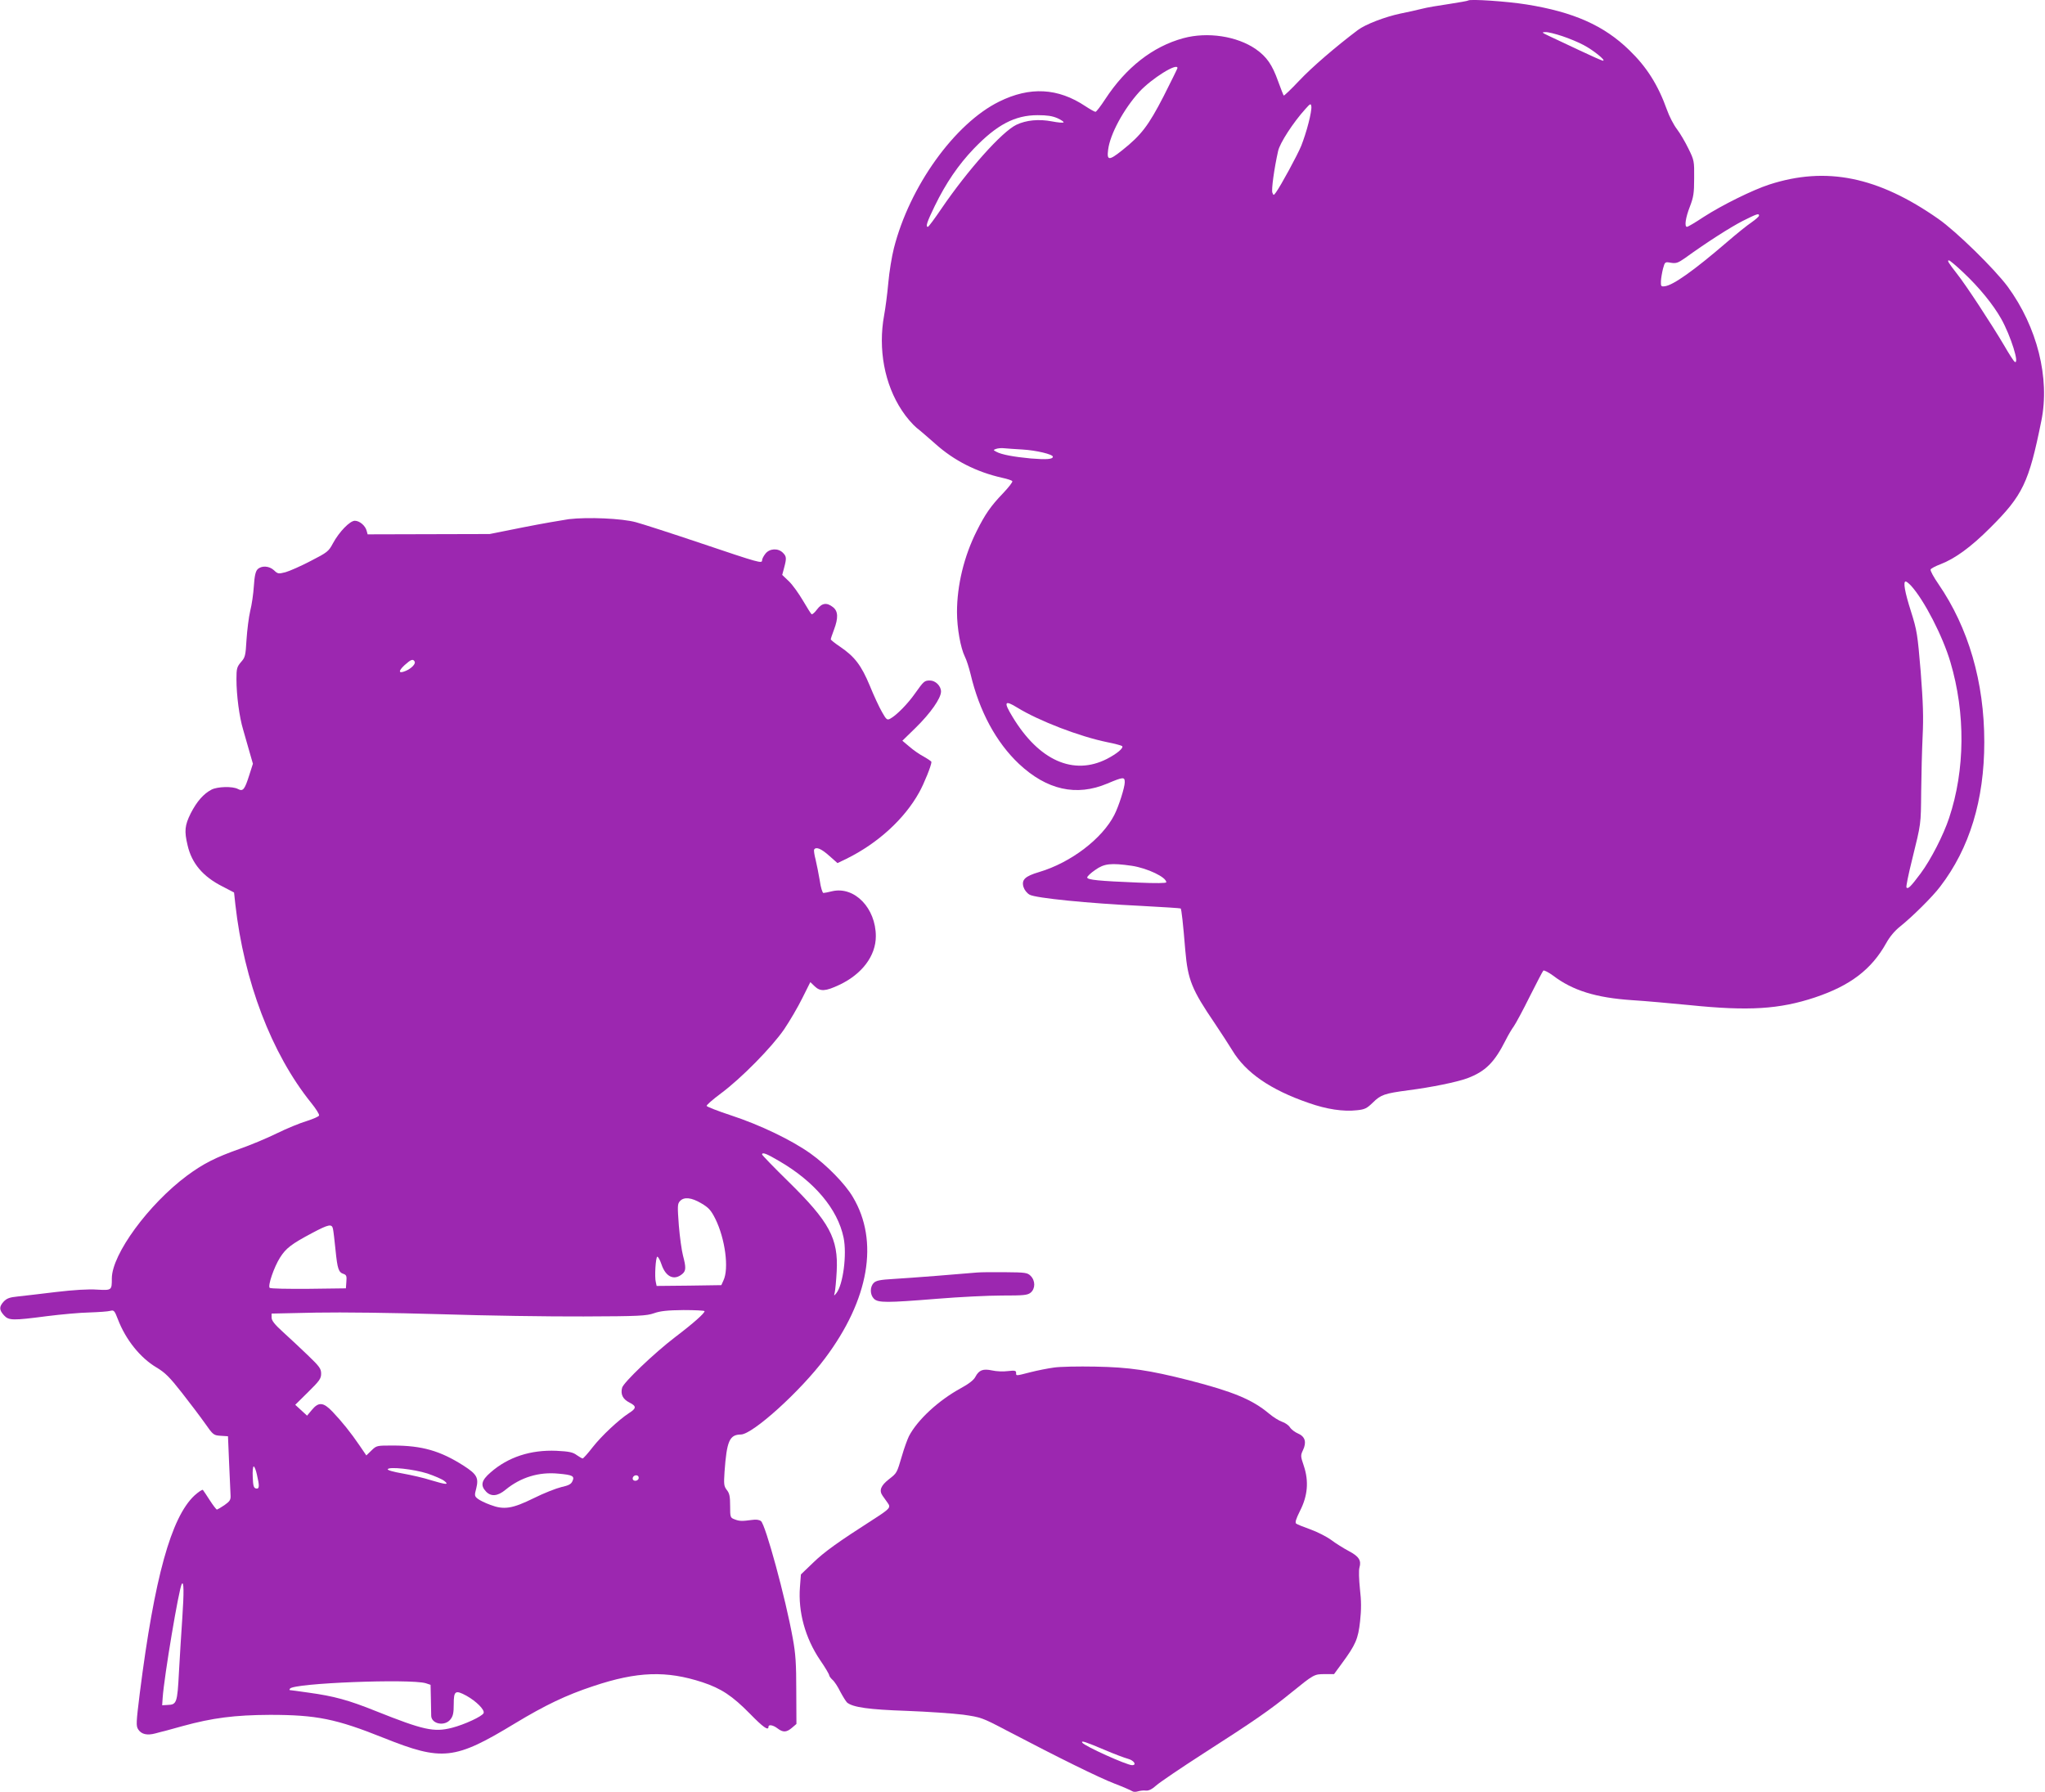
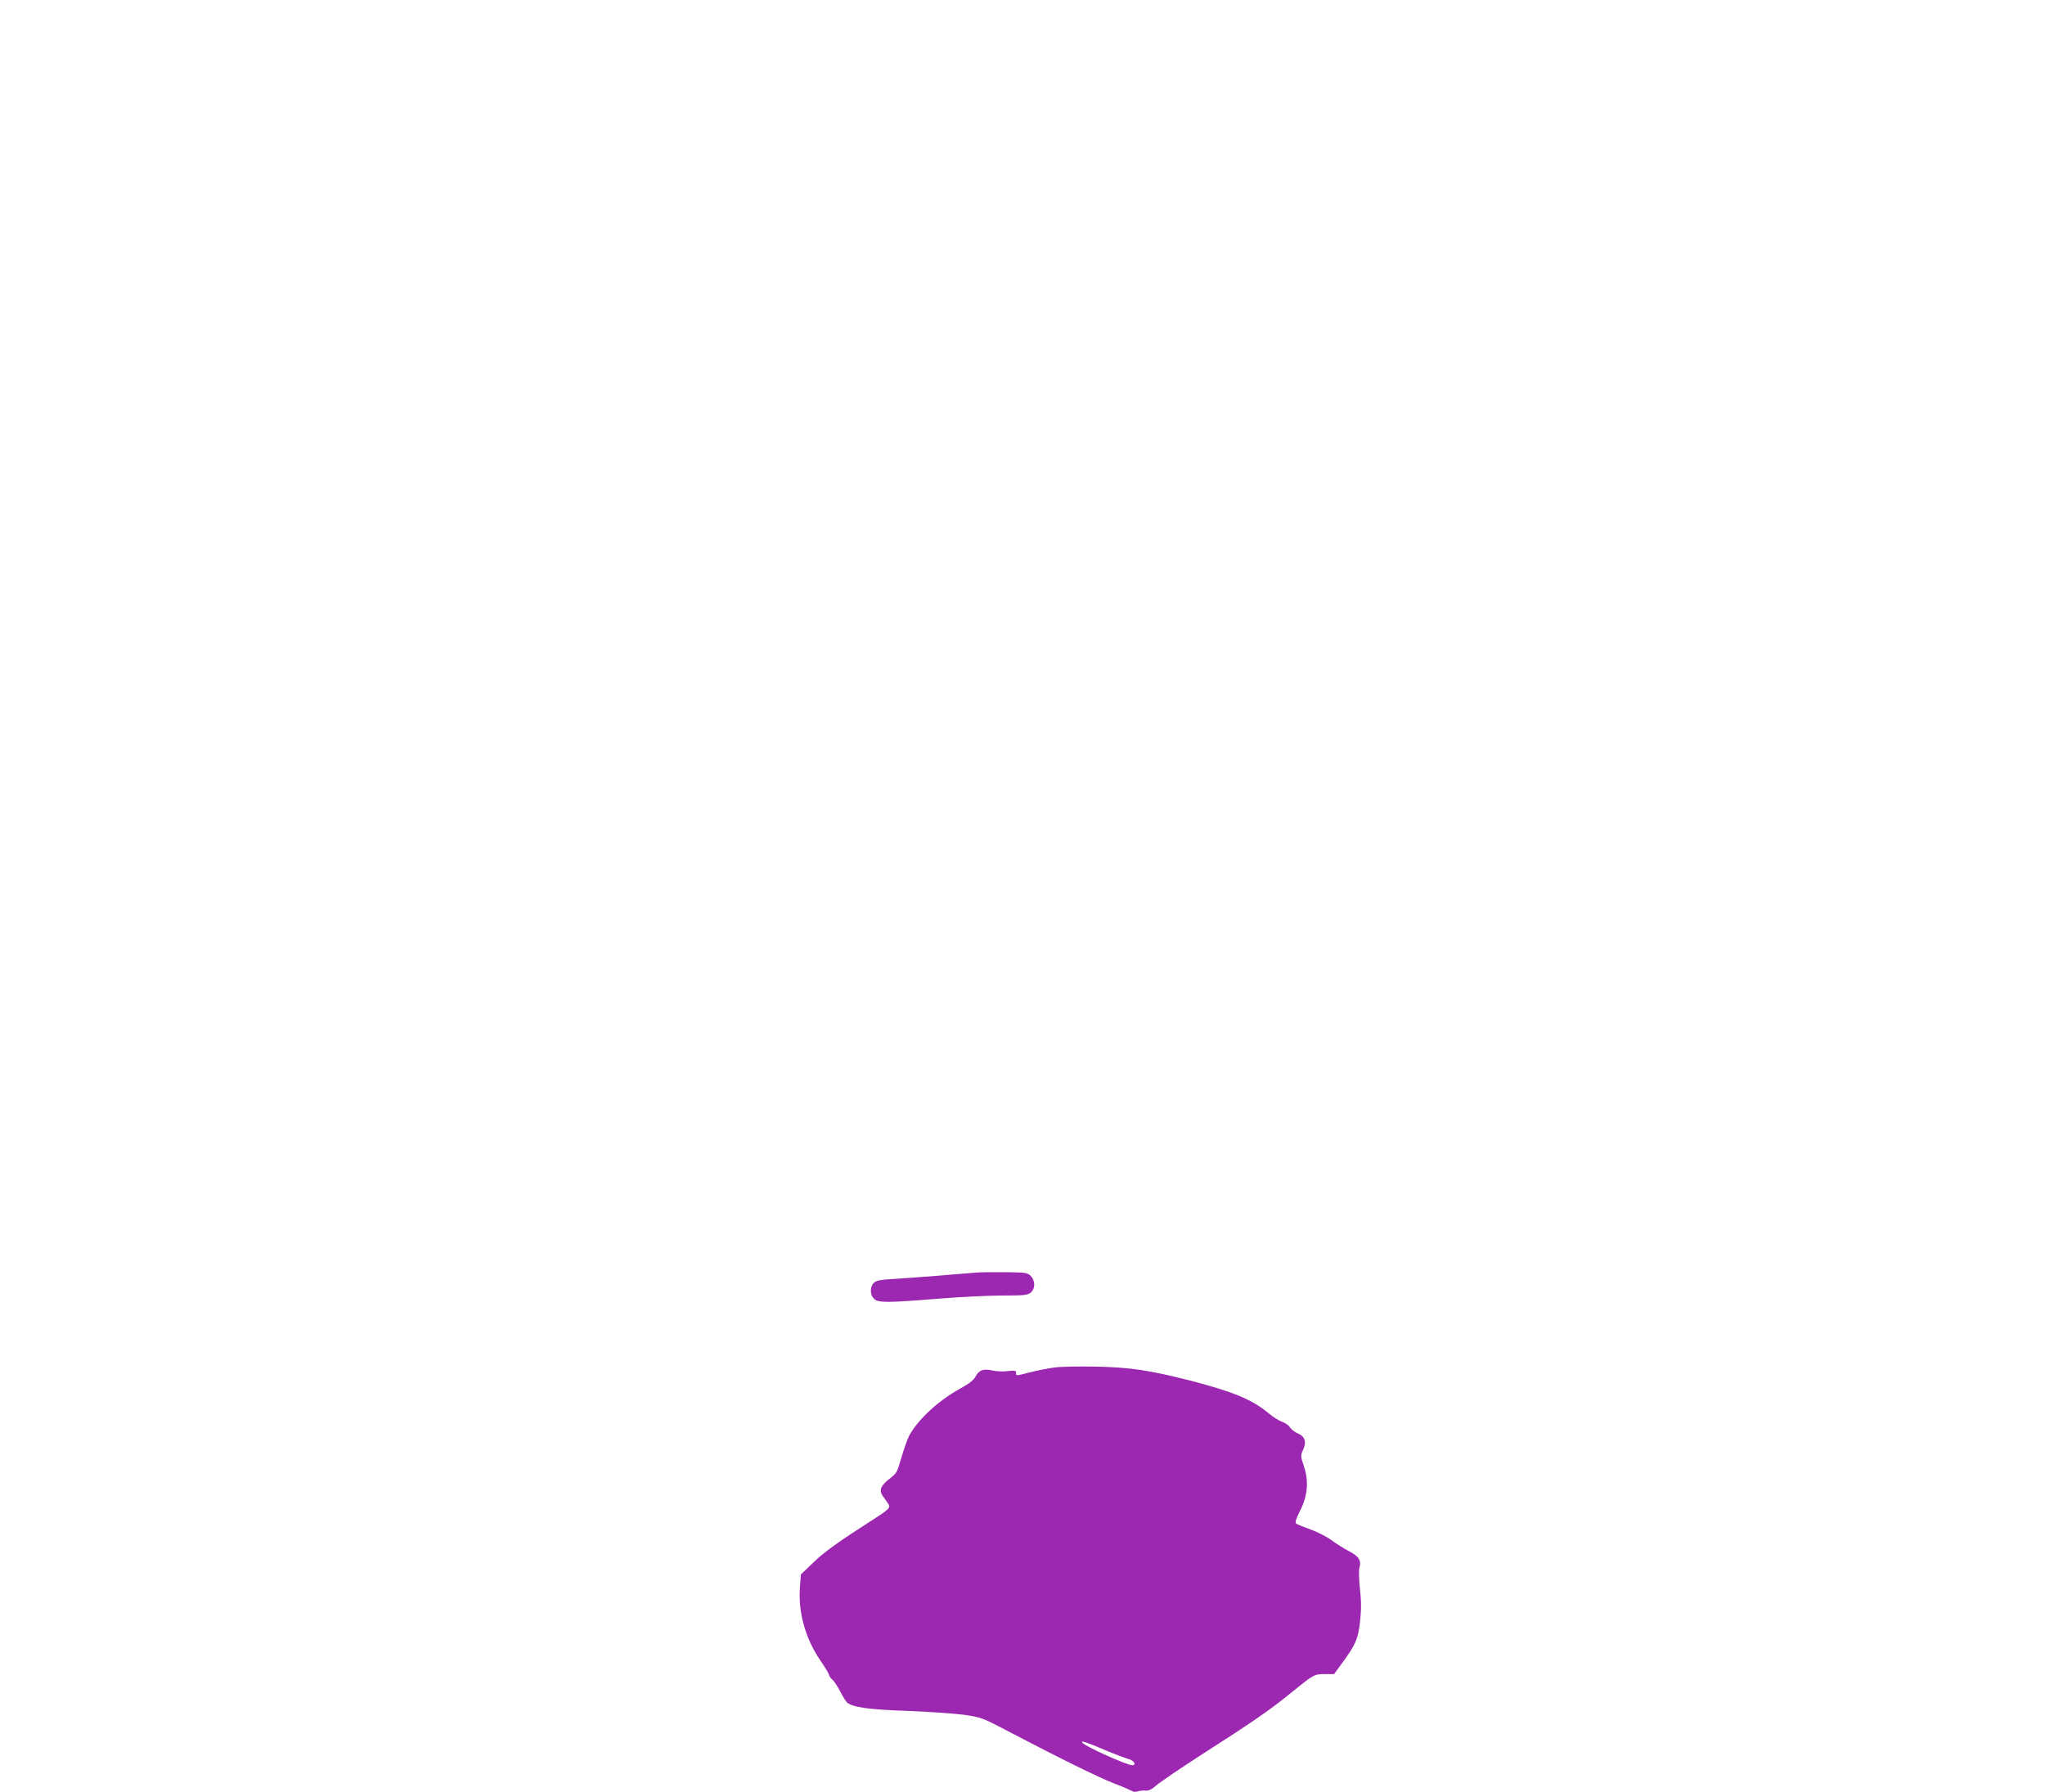
<svg xmlns="http://www.w3.org/2000/svg" version="1.0" width="1280pt" height="1122pt" viewBox="0 0 1280 1122" preserveAspectRatio="xMidYMid meet">
  <g transform="translate(0,1122) scale(0.1,-0.1)" fill="#9c27b0" stroke="none">
-     <path d="M9190 11217 c-3 -3 -57 -12 -120 -22 -63 -9 -140 -22 -170 -30 -30 -8 -91 -21 -135 -30 -98 -21 -218 -67 -266 -103 -138 -104 -288 -233 -367 -317 -51 -54 -95 -96 -97 -93 -2 2 -18 42 -35 89 -37 104 -71 153 -139 201 -118 82 -303 110 -454 69 -192 -52 -360 -184 -490 -383 -28 -43 -55 -78 -60 -78 -6 0 -34 16 -63 35 -172 115 -348 124 -540 29 -278 -137 -561 -531 -659 -918 -13 -51 -29 -148 -35 -217 -6 -68 -18 -159 -26 -202 -39 -212 2 -433 112 -598 25 -39 66 -86 91 -107 26 -20 78 -66 117 -100 118 -106 259 -177 419 -213 32 -7 60 -16 63 -21 4 -5 -23 -39 -58 -76 -77 -80 -112 -131 -165 -237 -79 -157 -123 -339 -123 -507 0 -99 22 -223 49 -278 10 -19 26 -69 36 -110 55 -233 160 -427 303 -562 174 -163 359 -205 553 -123 100 42 109 43 109 8 0 -32 -37 -149 -65 -204 -76 -149 -272 -299 -471 -358 -88 -26 -111 -48 -98 -93 6 -19 21 -39 39 -49 38 -21 366 -54 700 -70 132 -7 242 -14 245 -16 5 -4 15 -92 29 -263 16 -184 40 -244 185 -457 40 -60 89 -135 109 -168 84 -140 239 -247 477 -329 113 -40 218 -56 305 -46 48 5 61 12 98 48 50 49 72 57 223 77 147 19 302 51 368 75 114 43 170 99 241 240 15 30 38 69 50 85 12 17 57 100 99 185 43 85 81 159 86 164 4 4 32 -10 62 -32 122 -93 269 -138 493 -153 83 -5 245 -20 360 -31 370 -38 562 -26 785 48 221 74 354 175 446 340 22 40 54 78 87 104 75 60 203 186 251 250 184 240 276 542 276 905 0 376 -99 715 -287 989 -30 43 -52 84 -49 91 2 6 30 21 62 33 91 35 191 108 310 227 205 204 243 283 321 670 55 268 -26 588 -210 840 -83 112 -323 347 -435 425 -377 264 -701 330 -1057 215 -105 -34 -297 -129 -413 -204 -51 -34 -97 -61 -103 -61 -17 0 -9 57 18 126 23 60 27 84 27 179 1 107 0 112 -36 185 -20 41 -52 96 -72 122 -20 26 -48 80 -62 120 -56 157 -128 270 -236 374 -159 155 -350 239 -643 286 -124 20 -354 35 -365 25z m588 -223 c42 -14 103 -39 134 -56 61 -32 141 -97 122 -98 -7 0 -74 30 -150 66 -77 36 -161 76 -189 89 -45 21 -47 24 -22 24 16 1 63 -11 105 -25z m-2408 -200 c0 -3 -39 -82 -87 -177 -95 -184 -139 -242 -258 -337 -84 -67 -98 -66 -89 3 12 97 97 254 196 363 76 82 238 184 238 148z m820 -345 c-11 -45 -32 -108 -45 -141 -24 -59 -129 -252 -159 -293 -14 -19 -15 -19 -22 -1 -7 17 11 150 36 261 11 50 94 178 170 262 32 36 35 37 38 16 2 -13 -6 -59 -18 -104z m-1571 31 c24 -11 41 -23 38 -26 -3 -4 -36 -1 -72 6 -83 16 -162 8 -223 -21 -90 -43 -303 -281 -470 -526 -42 -62 -80 -113 -84 -113 -16 0 -6 30 43 131 69 142 148 258 244 358 144 150 257 210 400 210 59 0 92 -5 124 -19z m4391 -610 c0 -5 -21 -24 -47 -42 -27 -18 -95 -73 -153 -123 -208 -179 -338 -271 -390 -277 -23 -3 -25 0 -24 32 1 19 7 54 13 78 12 43 12 44 50 37 32 -5 44 -1 87 29 141 102 286 194 362 233 90 45 102 49 102 33z m1279 -356 c99 -93 187 -201 237 -290 60 -107 117 -289 84 -269 -5 3 -35 49 -66 103 -80 135 -237 375 -294 447 -56 72 -64 85 -51 85 5 0 46 -34 90 -76z m-5889 -1108 c86 -5 190 -30 190 -45 0 -16 -40 -19 -138 -11 -106 10 -183 24 -216 42 -20 11 -20 11 -1 18 11 4 34 6 50 4 17 -2 68 -5 115 -8z m5562 -853 c81 -89 198 -315 246 -478 95 -320 92 -675 -8 -975 -35 -106 -114 -261 -178 -347 -62 -83 -79 -100 -89 -89 -4 4 12 82 35 174 57 232 55 216 57 427 1 105 5 260 9 345 6 122 3 209 -12 405 -20 237 -23 257 -61 378 -39 122 -50 187 -33 187 5 0 20 -12 34 -27z m-5594 -763 c135 -83 390 -181 562 -216 47 -9 89 -21 93 -24 13 -11 -31 -48 -95 -81 -209 -106 -425 -10 -590 263 -58 95 -51 108 30 58z m717 -990 c97 -15 215 -71 215 -103 0 -6 -62 -7 -177 -2 -243 10 -318 17 -318 32 0 7 22 28 50 47 56 40 97 45 230 26z" />
-     <path d="M3560 7970 c-41 -6 -169 -28 -285 -51 l-210 -42 -382 -1 -382 -1 -6 22 c-8 32 -44 63 -74 63 -31 0 -98 -69 -137 -141 -27 -51 -35 -57 -140 -111 -61 -32 -132 -63 -157 -70 -44 -11 -48 -11 -72 12 -30 28 -78 31 -103 6 -12 -12 -19 -41 -23 -104 -3 -48 -13 -118 -23 -157 -9 -38 -19 -119 -23 -179 -6 -101 -8 -111 -35 -141 -25 -30 -28 -40 -28 -106 0 -102 18 -238 42 -317 11 -37 29 -100 40 -140 l21 -73 -23 -72 c-29 -91 -39 -103 -71 -86 -34 18 -128 15 -165 -4 -50 -26 -92 -74 -130 -148 -38 -76 -41 -112 -20 -200 26 -114 97 -197 218 -258 l73 -38 8 -74 c54 -481 226 -934 474 -1242 30 -37 53 -73 50 -80 -2 -7 -38 -22 -78 -35 -41 -12 -126 -47 -189 -78 -63 -31 -167 -74 -230 -96 -150 -53 -227 -92 -330 -168 -240 -179 -469 -491 -470 -642 0 -76 0 -76 -93 -71 -52 4 -147 -2 -257 -15 -96 -12 -204 -24 -239 -28 -51 -5 -69 -12 -88 -32 -29 -32 -29 -52 2 -86 30 -33 55 -33 270 -5 88 11 207 22 265 23 58 2 116 6 130 10 23 6 27 2 48 -53 49 -128 140 -241 241 -301 55 -33 82 -60 159 -158 51 -65 116 -151 145 -192 51 -73 54 -75 98 -78 l46 -3 7 -167 c4 -92 8 -182 9 -201 2 -30 -4 -39 -38 -63 -22 -15 -43 -27 -47 -28 -4 0 -24 26 -44 57 -21 32 -40 62 -44 66 -4 4 -27 -12 -53 -35 -146 -137 -250 -512 -342 -1237 -23 -186 -24 -205 -10 -227 20 -31 56 -39 108 -25 23 6 51 14 62 16 11 3 60 16 109 30 186 51 325 69 546 70 291 0 414 -25 711 -144 368 -147 444 -139 823 91 187 113 320 177 490 233 275 92 457 98 683 24 117 -39 186 -84 298 -198 82 -84 115 -107 115 -81 0 17 30 11 57 -10 34 -26 56 -25 90 4 l28 24 -1 209 c0 168 -4 231 -22 328 -45 251 -171 712 -199 733 -12 9 -32 11 -58 7 -60 -8 -77 -8 -107 4 -27 10 -28 13 -28 84 0 60 -4 79 -21 100 -18 24 -19 35 -14 114 14 193 31 232 102 233 73 0 373 271 527 477 276 368 339 734 174 1010 -48 82 -164 200 -265 272 -118 84 -315 179 -498 239 -82 27 -151 54 -152 59 -2 5 38 40 89 78 127 94 319 289 397 403 35 52 86 139 113 194 l50 100 28 -27 c35 -33 67 -31 154 10 142 67 228 182 228 304 0 176 -133 314 -273 282 -24 -6 -49 -11 -55 -11 -6 0 -17 34 -23 78 -7 42 -19 101 -26 131 -8 30 -12 58 -9 63 12 19 45 5 94 -39 l52 -46 56 27 c197 97 364 250 456 417 31 56 76 168 76 189 0 4 -21 18 -47 33 -27 14 -67 42 -91 63 l-44 37 83 81 c93 91 159 185 159 227 0 35 -35 69 -69 69 -35 0 -39 -4 -93 -80 -46 -66 -117 -138 -156 -159 -19 -10 -24 -7 -51 41 -17 29 -52 104 -77 166 -53 127 -94 181 -185 243 -33 22 -59 43 -59 47 0 4 9 31 20 60 28 74 26 116 -6 141 -39 31 -69 27 -100 -14 -14 -19 -30 -33 -34 -30 -4 2 -28 41 -54 85 -26 44 -65 99 -88 121 l-42 40 12 45 c16 60 15 71 -8 94 -30 30 -83 27 -109 -6 -12 -15 -21 -33 -21 -41 0 -22 -14 -18 -385 107 -181 61 -364 120 -405 131 -88 24 -302 33 -420 19z m-965 -891 c9 -14 -20 -44 -56 -59 -45 -19 -48 -2 -7 36 40 36 53 41 63 23z m2280 -3126 c223 -129 368 -302 405 -480 22 -105 -3 -296 -45 -348 -16 -19 -16 -19 -10 5 3 14 9 73 12 131 11 206 -45 310 -304 564 -90 88 -163 164 -163 168 0 16 29 5 105 -40z m-485 -266 c46 -27 60 -43 87 -96 62 -125 87 -313 51 -387 l-13 -29 -202 -3 -203 -2 -5 23 c-9 33 -1 157 9 160 5 1 17 -20 26 -47 27 -81 81 -105 133 -59 21 19 21 41 2 113 -8 30 -20 115 -26 188 -9 122 -9 136 7 153 25 28 72 23 134 -14z m-2306 -159 c3 -13 10 -72 16 -132 12 -120 19 -141 51 -151 17 -6 20 -14 17 -48 l-3 -42 -234 -3 c-129 -1 -238 1 -243 6 -13 13 27 130 65 190 37 58 70 84 202 154 102 54 122 58 129 26z m2326 -516 c0 -13 -69 -75 -185 -163 -131 -100 -323 -284 -331 -316 -11 -41 4 -72 46 -93 45 -23 44 -36 -3 -66 -66 -43 -173 -144 -227 -213 -30 -39 -59 -71 -63 -71 -4 0 -21 10 -37 21 -24 18 -47 23 -127 27 -161 7 -303 -39 -413 -136 -57 -49 -64 -81 -28 -119 31 -33 73 -30 122 11 95 78 209 113 331 101 89 -8 103 -15 88 -47 -8 -19 -24 -27 -69 -37 -33 -8 -110 -38 -172 -69 -136 -67 -188 -75 -274 -42 -31 11 -67 29 -78 38 -20 16 -21 21 -9 65 16 66 4 88 -78 141 -147 94 -261 127 -444 127 -101 0 -102 0 -134 -31 l-32 -31 -43 63 c-53 78 -109 148 -169 211 -57 60 -87 62 -129 11 l-30 -36 -37 34 -37 34 81 80 c71 70 81 84 81 115 0 31 -10 45 -83 115 -45 43 -115 109 -155 145 -53 48 -72 72 -72 91 l0 25 278 6 c168 3 475 -1 782 -10 278 -9 680 -15 893 -14 348 1 394 4 440 20 39 14 84 19 185 20 72 0 132 -3 132 -7z m-2802 -1023 c17 -72 16 -91 -5 -87 -15 3 -19 16 -21 71 -2 37 1 67 6 67 5 0 14 -23 20 -51z m1067 7 c44 -15 91 -35 105 -46 34 -26 13 -25 -83 4 -42 14 -122 32 -177 42 -58 10 -97 21 -93 27 10 17 163 0 248 -27z m1321 -35 c-10 -16 -36 -13 -36 3 0 17 21 27 34 16 4 -5 5 -13 2 -19z m-2855 -871 c-6 -91 -16 -243 -21 -339 -10 -192 -14 -202 -71 -204 l-34 -2 3 45 c9 134 102 687 120 715 13 19 14 -51 3 -215z m1524 -407 l30 -10 2 -89 c1 -49 2 -97 2 -106 3 -51 85 -66 120 -22 17 21 21 41 21 96 0 84 10 90 79 53 61 -34 116 -88 108 -109 -8 -20 -120 -72 -198 -92 -113 -29 -179 -14 -475 104 -174 70 -263 94 -422 116 -62 9 -115 16 -118 16 -3 0 -3 4 1 9 21 35 752 63 850 34z" />
    <path d="M6115 3254 c-85 -8 -415 -34 -519 -40 -87 -5 -112 -10 -127 -25 -25 -25 -24 -74 1 -99 26 -26 78 -26 400 0 135 11 315 20 401 20 137 0 160 2 180 18 30 25 30 75 0 105 -20 20 -32 22 -159 23 -75 1 -155 0 -177 -2z" />
    <path d="M6596 2659 c-37 -5 -103 -18 -146 -29 -94 -24 -90 -24 -90 -4 0 14 -8 16 -51 11 -28 -4 -73 -2 -99 4 -57 12 -82 3 -105 -40 -9 -19 -41 -44 -89 -70 -143 -78 -274 -200 -327 -302 -10 -21 -30 -75 -43 -121 -33 -111 -31 -108 -82 -148 -51 -40 -63 -70 -40 -103 9 -12 23 -32 32 -45 21 -29 15 -36 -89 -103 -223 -143 -308 -204 -378 -272 l-76 -73 -6 -79 c-12 -156 33 -319 126 -457 32 -46 57 -89 57 -95 0 -5 9 -18 21 -29 12 -10 34 -44 49 -75 16 -30 35 -60 42 -67 37 -30 137 -44 373 -52 132 -5 291 -16 354 -24 111 -16 118 -18 270 -98 336 -176 580 -296 676 -333 55 -21 105 -43 112 -48 7 -5 22 -5 35 -1 13 4 35 7 50 5 18 -2 38 8 65 32 21 19 155 110 298 202 315 202 416 272 547 379 142 115 144 116 210 116 l58 0 49 67 c86 117 102 153 114 264 8 74 8 126 -1 203 -6 59 -8 116 -3 133 13 44 -3 70 -66 103 -32 17 -82 48 -111 70 -29 21 -88 51 -130 66 -42 15 -82 31 -89 36 -8 7 -2 28 24 80 48 94 56 185 24 281 -21 62 -21 66 -5 100 23 49 13 84 -31 103 -19 8 -42 25 -51 39 -8 13 -31 29 -50 35 -18 6 -55 29 -81 51 -105 88 -224 137 -499 208 -253 64 -373 82 -589 86 -104 2 -221 0 -259 -6z m322 -2395 c56 -24 120 -48 142 -54 38 -10 57 -40 26 -40 -33 0 -299 120 -312 141 -9 15 19 6 144 -47z" />
  </g>
</svg>